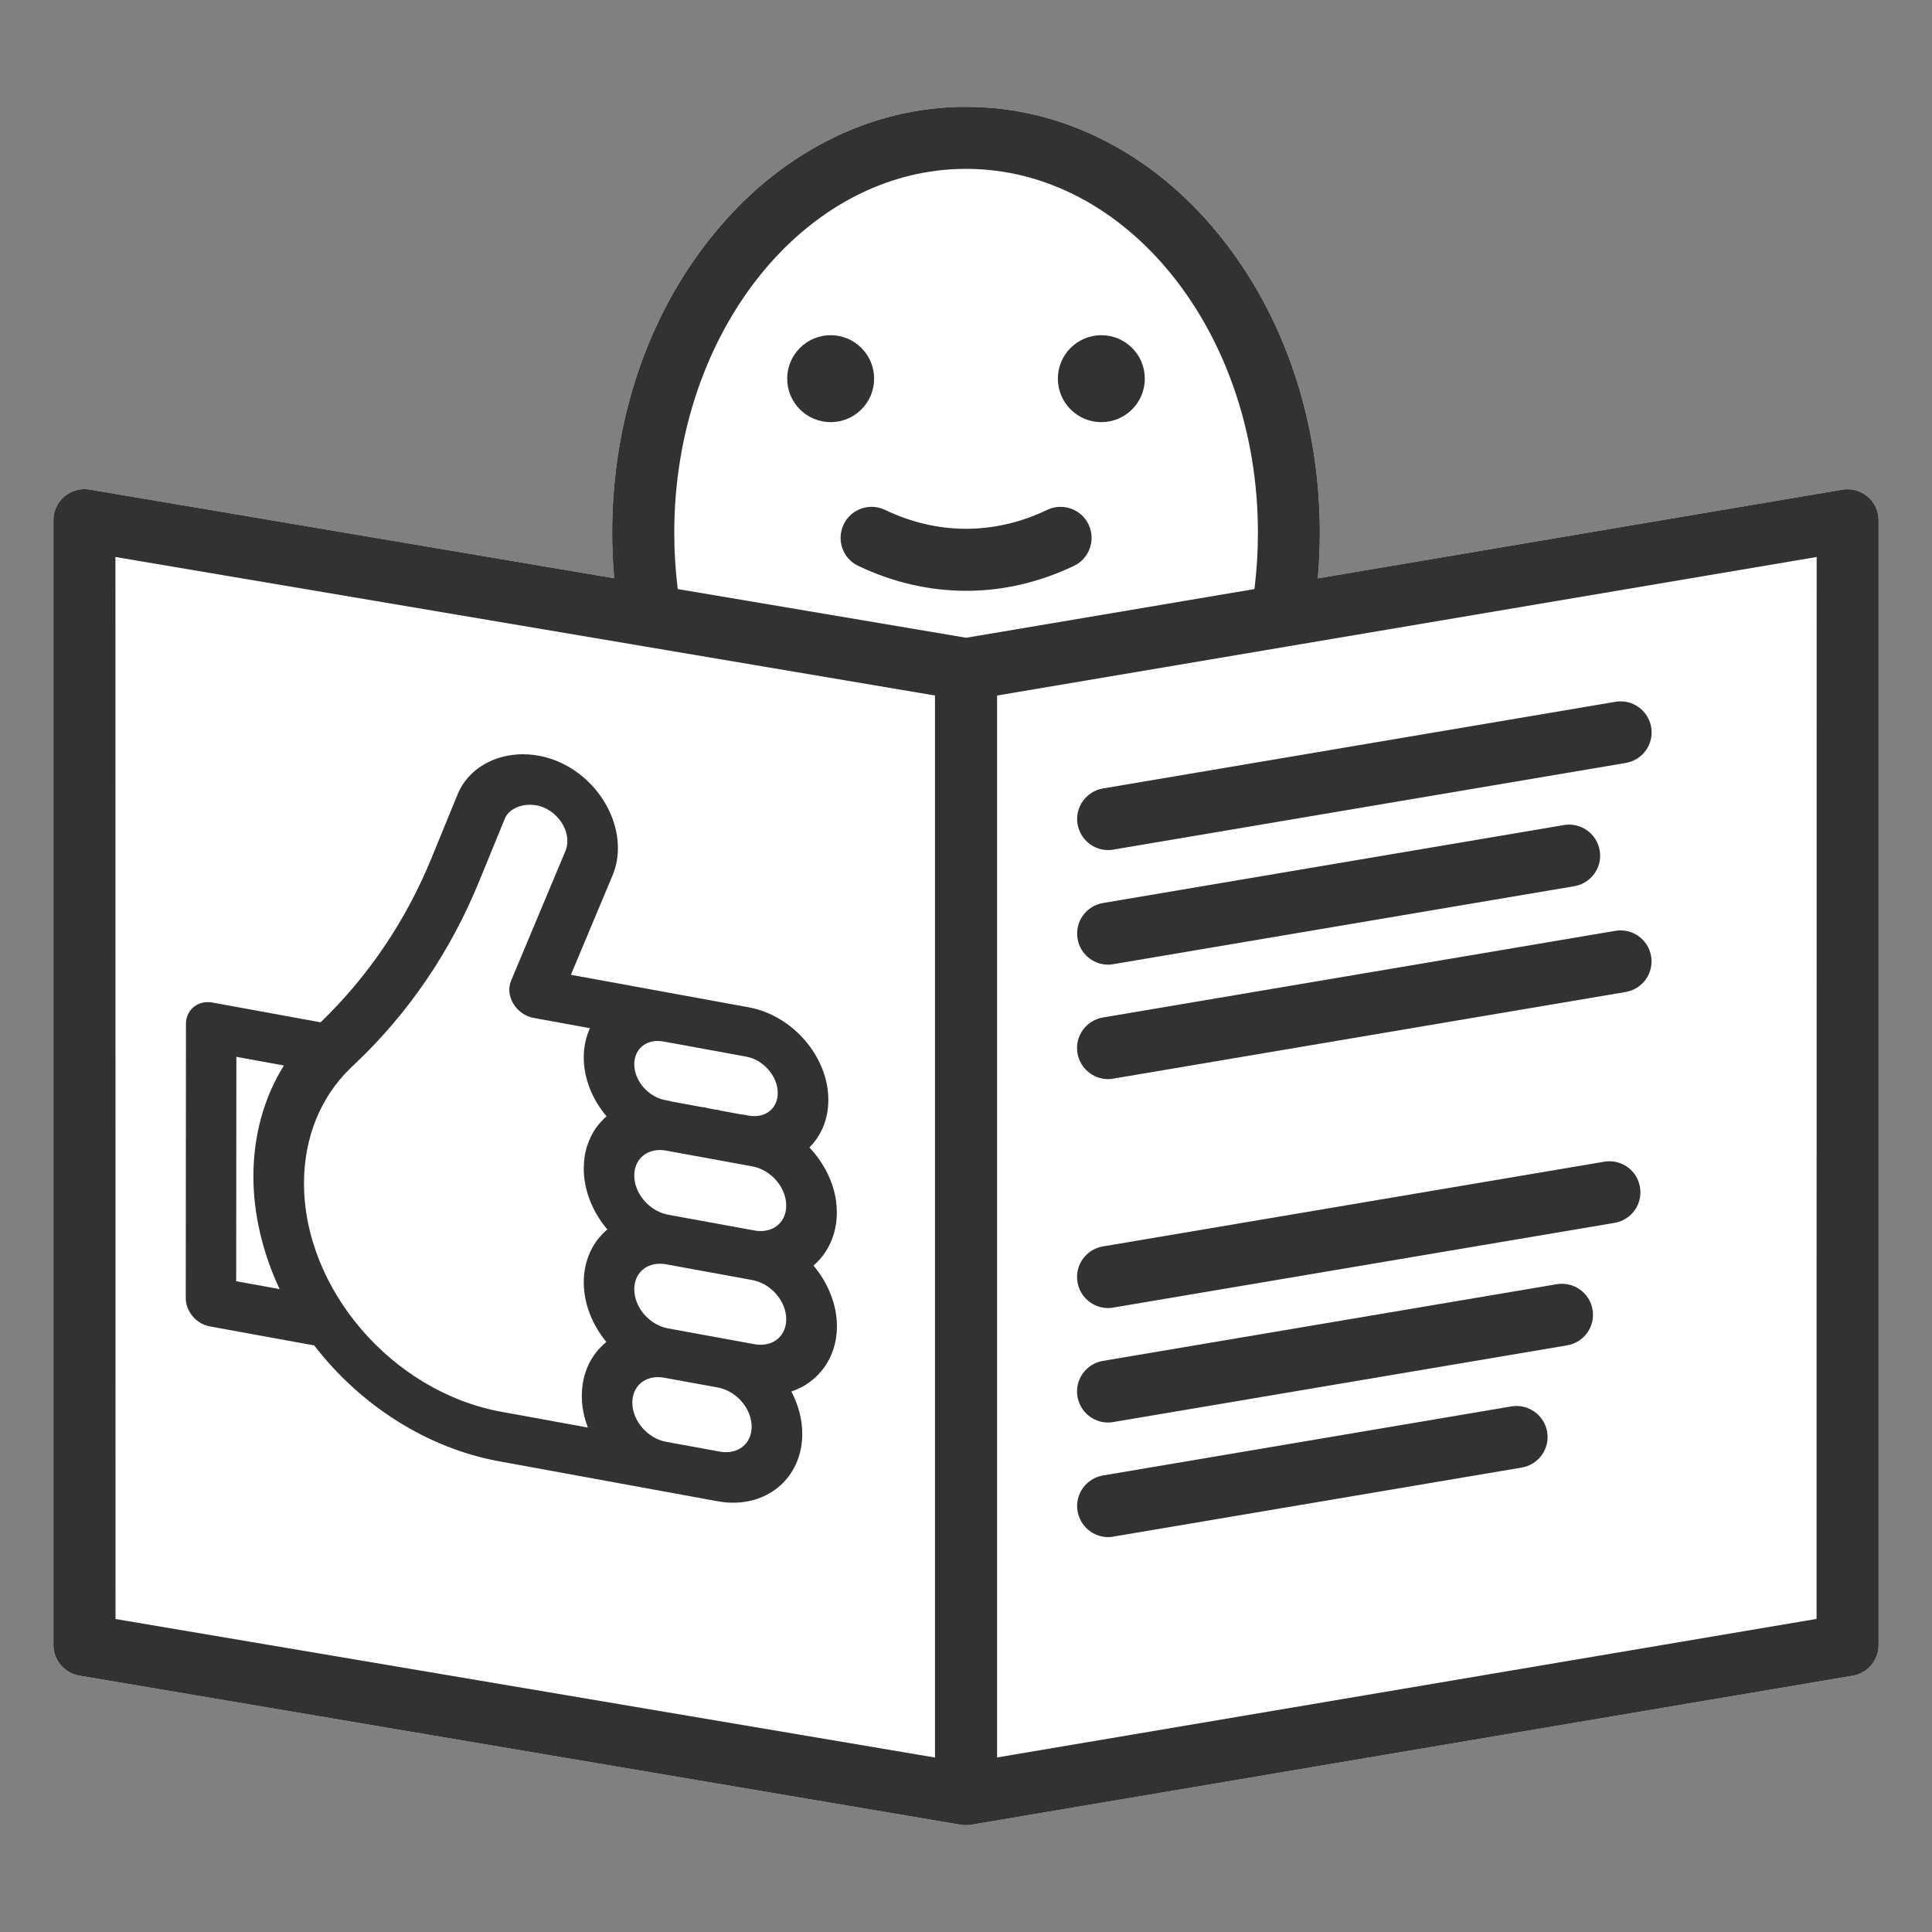
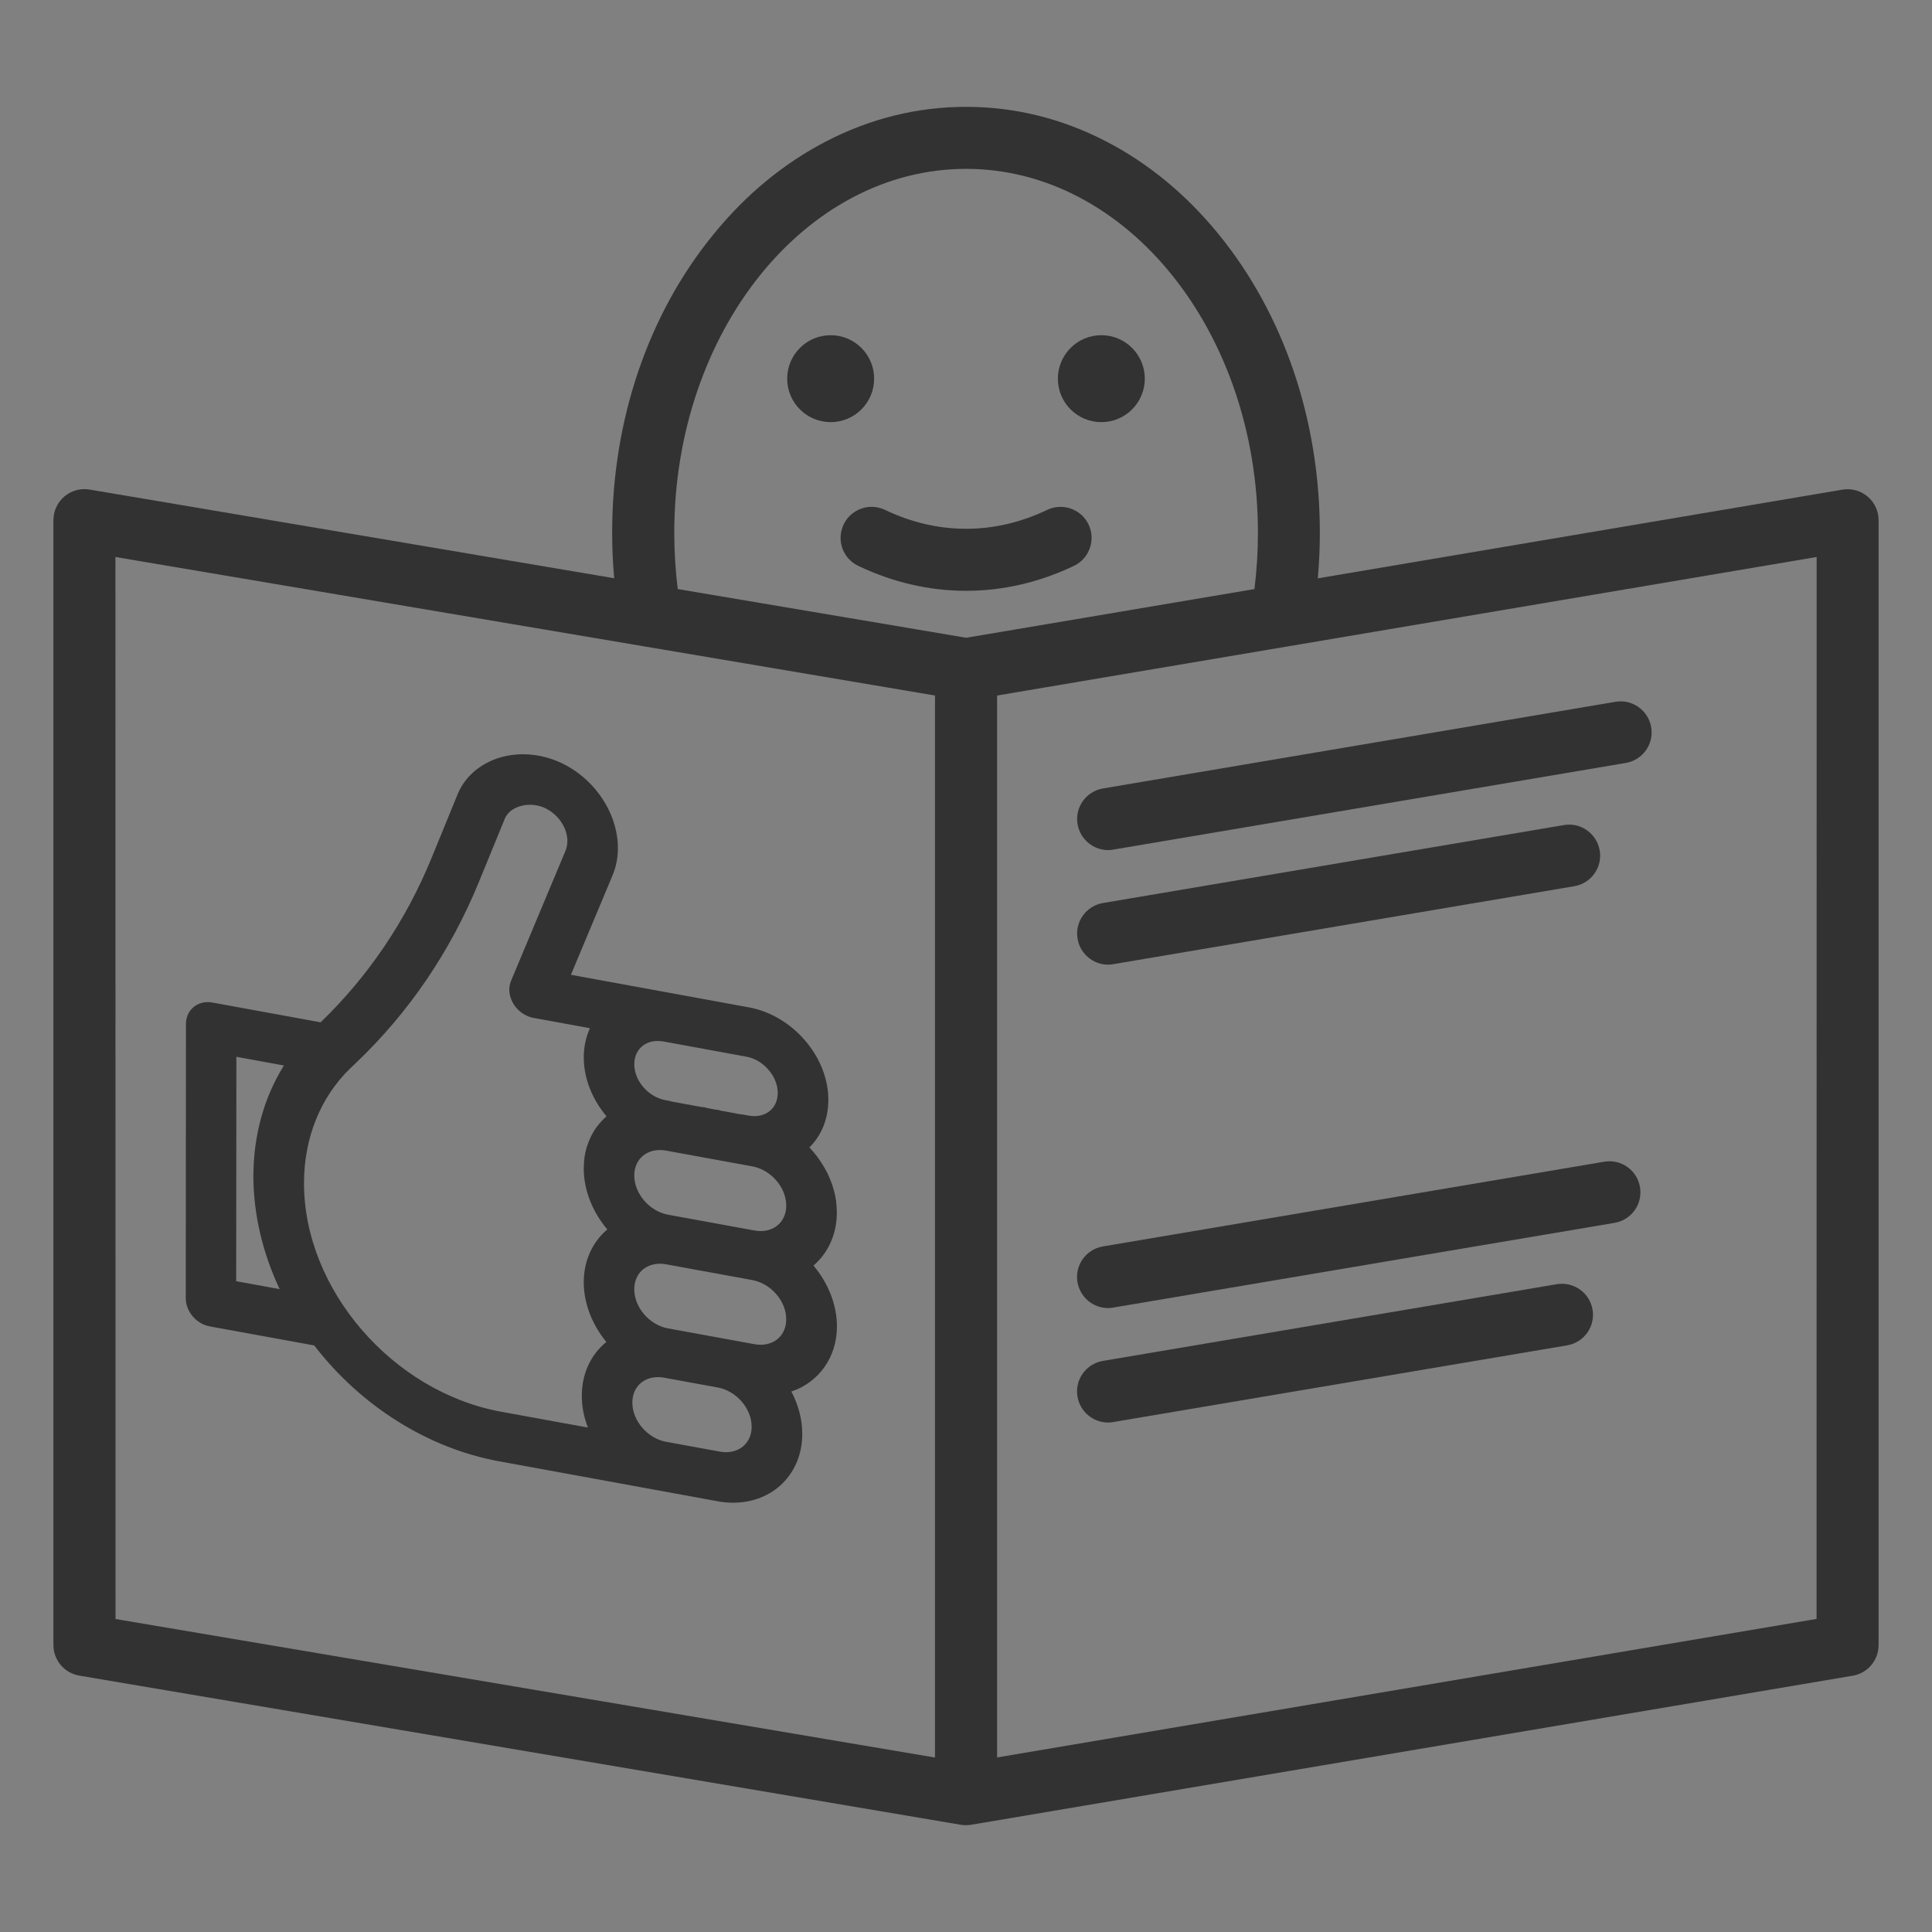
<svg xmlns="http://www.w3.org/2000/svg" version="1.1" id="Ebene_1" x="0px" y="0px" viewBox="0 0 2000 2000" style="enable-background:new 0 0 2000 2000;" xml:space="preserve">
  <rect x="0" y="0" width="2000" height="2000" fill="#808080" stroke="none" />
  <style type="text/css">
	.st0{fill:#FFFFFF;}
	.st1{fill:#323232;}
</style>
  <g id="Ebene_1_1_">
</g>
  <g id="Ebene_2_1_">
    <g>
-       <path class="st0" d="M1933.3,514c-7.2-6.1-16.8-8.7-26.1-7.1l-543,91.8c1.4-15.7,2.1-31.5,2.1-47.2    c0-116.6-37.3-226.4-105.1-309.4c-33.5-41-72.6-73.2-116.3-95.8c-45.8-23.7-94.5-35.7-144.8-35.7s-99,12-144.8,35.7    c-43.7,22.6-82.9,54.8-116.3,95.8C671,325,633.7,434.8,633.7,551.4c0,15.8,0.7,31.6,2.1,47.2l-543-91.8c-9.3-1.6-18.9,1-26.1,7.1    c-7.2,6.1-11.4,15.1-11.4,24.5v1164.5c0,15.7,11.3,29.1,26.8,31.7L994.6,1889c0.5,0.1,1.1,0.1,1.6,0.2c0.3,0,0.6,0.1,1,0.1    c0.9,0.1,1.8,0.1,2.7,0.1s1.8,0,2.7-0.1c0.3,0,0.6-0.1,1-0.1c0.6-0.1,1.1-0.1,1.7-0.2l912.6-154.3c15.5-2.6,26.8-16,26.8-31.7    V538.5C1944.7,529.1,1940.6,520.1,1933.3,514z" />
      <path class="st1" d="M866.3,1255.2c0-1.6-0.1-3.4-0.2-5.3c0-0.4,0-0.7-0.1-1v-0.4c-0.1-1.4-0.3-2.8-0.4-4.2v-0.4    c0-0.3-0.1-0.5-0.1-0.8c-0.5-3.5-1.2-7.1-2.2-10.7l-0.3-0.9c-0.5-1.6-0.9-3.2-1.4-4.7l-0.2-0.6c-1.2-3.4-2.6-6.9-4.2-10.3    l-0.4-0.9c-0.7-1.4-1.4-2.8-2.2-4.2c-0.1-0.2-0.2-0.4-0.3-0.5l-0.9-1.6l0,0c-4.3-7.5-9.5-14.6-15.5-20.9    c12.7-12.6,19.6-29.8,19.6-49.3c0-44.5-36.9-87.4-82.3-95.7L591,1009.1l43.1-102.9c16.4-38.9-4.7-89.8-47.2-113.4    c-14-7.8-29.8-12-45.5-12c-6.9,0-13.7,0.8-20.1,2.4c-22,5.4-39.3,19.4-47.4,38.6l-27,66c-26.7,65.3-65.4,122.6-115,170.5    l-112.1-20.5c-1.6-0.3-3.2-0.4-4.8-0.4c-12.8,0-22.5,9.7-22.5,22.5l-0.2,284c0,13.8,11,26.7,25,29.2l108,19.7    c48.3,62.8,117.9,106.5,191.2,119.9l226.4,41.4c5.3,1,10.7,1.5,15.9,1.5l0,0c41.5,0,71.7-30,71.7-71.3c0-14.8-3.9-29.8-11.3-43.8    c28.5-9.5,47.2-35.6,47.2-67.4c0-22-8.8-44.6-24.3-63C857.5,1296.9,866.3,1277.3,866.3,1255.2z M608.6,1477.8l-89.9-16.4    c-112.6-20.6-204.1-126.8-204-236.7c0-46.5,16.9-88.5,47.4-118.3l6.1-5.8c55.2-52.5,98.1-115.7,127.6-187.7l26.9-65.7    c2.7-6.3,9-11.1,17.4-13.1c2.8-0.7,5.7-1,8.6-1c6.3,0,12.5,1.6,17.8,4.6c16.6,9.2,25,28.6,18.8,43.3L529,1015.4    c-3.1,7.4-2.1,16.4,2.7,24.1c4.6,7.4,12.3,12.7,20.5,14.2l58.5,10.7c-4.2,9.2-6.4,19.5-6.4,30.2c0,21.3,8.5,43.2,23.6,61    c-3.6,3.1-6.8,6.6-9.7,10.4h-0.1l-1.6,2.3c-0.1,0.2-0.2,0.4-0.3,0.5c-0.8,1.1-1.5,2.3-2.2,3.5l-0.1,0.2c-0.1,0.2-0.3,0.4-0.3,0.6    c-1.7,2.9-3.1,6-4.3,9l-0.2,0.6c-0.5,1.3-1,2.8-1.5,4.3l-0.1,0.2c-0.1,0.2-0.1,0.4-0.2,0.6c-1,3.2-1.7,6.6-2.2,10    c0,0.3-0.1,0.5-0.1,0.8v0.3c-0.2,1.3-0.3,2.7-0.4,4.1v0.1c0,0.4-0.1,0.8-0.1,1.3c-0.1,1.9-0.2,3.7-0.2,5.3c0,22,8.8,44.6,24.4,63    c-15.6,13.1-24.4,32.7-24.4,54.7c0,21.5,8.4,43.6,23.4,61.8c-16.2,13.1-25.4,33-25.4,55.5C602.2,1455.7,604.4,1467,608.6,1477.8z     M787.3,1274.4c-2.1,0-4.2-0.2-6.3-0.6l-89.2-16.3c-19.4-3.5-35.2-21.8-35.2-40.6c0-15.6,11-26.4,26.6-26.4c2.1,0,4.2,0.2,6.3,0.6    l89.2,16.3c19.4,3.5,35.2,21.8,35.2,40.6C813.9,1263.6,803,1274.4,787.3,1274.4z M781,1155.4c-1.9,0-3.8-0.2-5.8-0.5l-7.6-1.4v0.2    l-22.3-4.1l-0.7-0.4l-1-0.2c-1.1-0.2-2.2-0.3-3.4-0.4l-7.5-1.4c-1.2-0.4-2.3-0.7-3.4-0.9l-1.1-0.2l-0.7,0.1l-33.3-6.1v-0.2l-5.3-1    c-17.8-3.3-32.3-20-32.3-37.2c0-14.2,10-24.1,24.2-24.1c1.9,0,3.8,0.2,5.8,0.5l86.2,15.8c17.5,3.2,32.3,20.3,32.3,37.3    C805.2,1145.5,795.2,1155.4,781,1155.4z M681.2,1425.6c2.1,0,4.2,0.2,6.3,0.6l55.4,10.1c19.4,3.5,35.2,21.8,35.2,40.6    c0,15.6-11,26.4-26.6,26.4c-2.1,0-4.2-0.2-6.3-0.6l-55.4-10.1c-19.4-3.5-35.2-21.8-35.2-40.6    C654.6,1436.4,665.5,1425.6,681.2,1425.6z M656.6,1334.6c0-15.6,11-26.4,26.6-26.4c2.1,0,4.2,0.2,6.3,0.6l89.2,16.3    c19.4,3.5,35.2,21.8,35.2,40.6c0,15.6-11,26.4-26.6,26.4c-2.1,0-4.2-0.2-6.3-0.6l-89.2-16.3    C672.3,1371.7,656.6,1353.5,656.6,1334.6z M289.5,1334.5l-45-8.2l0.2-232.3l49.2,9c-20.7,33.1-31.5,72.5-31.6,114.4    C262.3,1256.4,271.7,1296.7,289.5,1334.5z" />
      <circle class="st1" cx="859.9" cy="392" r="45" />
      <circle class="st1" cx="1140.1" cy="392" r="45" />
      <g>
        <path class="st1" d="M1933.3,514c-7.2-6.1-16.8-8.7-26.1-7.1l-543,91.8c1.4-15.7,2.1-31.5,2.1-47.2     c0-116.6-37.3-226.4-105.1-309.4c-33.5-41-72.6-73.2-116.3-95.8c-45.8-23.7-94.5-35.7-144.8-35.7s-99,12-144.8,35.7     c-43.7,22.6-82.9,54.8-116.3,95.8C671,325,633.7,434.8,633.7,551.4c0,15.8,0.7,31.6,2.1,47.2l-543-91.8c-9.3-1.6-18.9,1-26.1,7.1     c-7.2,6.1-11.4,15.1-11.4,24.5v1164.5c0,15.7,11.3,29.1,26.8,31.7L994.6,1889c0.5,0.1,1.1,0.1,1.6,0.2c0.3,0,0.6,0.1,1,0.1     c0.9,0.1,1.8,0.1,2.7,0.1s1.8,0,2.7-0.1c0.3,0,0.6-0.1,1-0.1c0.6-0.1,1.1-0.1,1.7-0.2l912.6-154.3c15.5-2.6,26.8-16,26.8-31.7     V538.5C1944.7,529.1,1940.6,520.1,1933.3,514z M701.6,609.8c-2.4-19.3-3.6-38.8-3.6-58.4c0-207.7,135.5-376.6,302.1-376.6     s302.1,168.9,302.1,376.6c0,19.5-1.2,39.1-3.6,58.4l-248,41.9l-50.5,8.5l-82.8-14L701.6,609.8z M119.5,576.6l548.4,92.7l0,0     l300,50.7v1099.4L119.6,1676L119.5,576.6L119.5,576.6z M1880.5,1675.9l-848.3,143.4V720l300-50.7l0,0l548.4-92.7L1880.5,1675.9     L1880.5,1675.9z" />
        <path class="st1" d="M1141.8,816.2c-17.5,3-29.3,19.5-26.3,37c2.7,15.7,16.3,26.8,31.6,26.8c1.8,0,3.6-0.1,5.4-0.5l530.5-89.7     c17.5-3,29.3-19.5,26.3-37s-19.6-29.3-37-26.3L1141.8,816.2z" />
        <path class="st1" d="M1147.1,998.6c1.8,0,3.6-0.1,5.4-0.5l477.2-80.7c17.5-3,29.3-19.5,26.3-37s-19.6-29.3-37-26.3l-477.2,80.7     c-17.5,3-29.3,19.5-26.3,37C1118.1,987.5,1131.7,998.6,1147.1,998.6z" />
-         <path class="st1" d="M1672.2,963.6l-530.5,89.7c-17.5,3-29.3,19.5-26.3,37c2.7,15.7,16.3,26.8,31.6,26.8c1.8,0,3.6-0.1,5.4-0.5     l530.5-89.7c17.5-3,29.3-19.5,26.3-37C1706.3,972.4,1689.7,960.6,1672.2,963.6z" />
        <path class="st1" d="M1660.7,1202.6l-519,87.7c-17.5,3-29.3,19.5-26.3,37c2.7,15.7,16.3,26.8,31.6,26.8c1.8,0,3.6-0.1,5.4-0.5     l519-87.7c17.5-3,29.3-19.5,26.3-37C1694.8,1211.4,1678.2,1199.6,1660.7,1202.6z" />
-         <path class="st1" d="M1611.6,1329.4l-469.9,79.4c-17.5,3-29.3,19.5-26.3,37c2.7,15.7,16.3,26.8,31.6,26.8c1.8,0,3.6-0.1,5.4-0.5     l469.9-79.4c17.5-3,29.3-19.5,26.3-37C1645.7,1338.3,1629.1,1326.5,1611.6,1329.4z" />
-         <path class="st1" d="M1564.6,1455.9l-422.8,71.5c-17.5,3-29.3,19.5-26.3,37c2.7,15.7,16.3,26.8,31.6,26.8c1.8,0,3.6-0.1,5.4-0.5     l422.8-71.5c17.5-3,29.3-19.5,26.3-37C1598.6,1464.8,1582,1453,1564.6,1455.9z" />
+         <path class="st1" d="M1611.6,1329.4l-469.9,79.4c-17.5,3-29.3,19.5-26.3,37c2.7,15.7,16.3,26.8,31.6,26.8c1.8,0,3.6-0.1,5.4-0.5     l469.9-79.4c17.5-3,29.3-19.5,26.3-37C1645.7,1338.3,1629.1,1326.5,1611.6,1329.4" />
        <path class="st1" d="M1111.7,585.8c16-7.6,22.8-26.8,15.2-42.8c-7.6-16-26.8-22.8-42.8-15.2c-27.2,13-55.5,19.6-84,19.6     s-56.9-6.6-84-19.6c-16-7.6-35.2-0.9-42.8,15.2s-0.9,35.2,15.2,42.8c35.9,17.1,73.5,25.8,111.7,25.8     C1038.2,611.6,1075.8,602.9,1111.7,585.8z" />
      </g>
    </g>
  </g>
</svg>